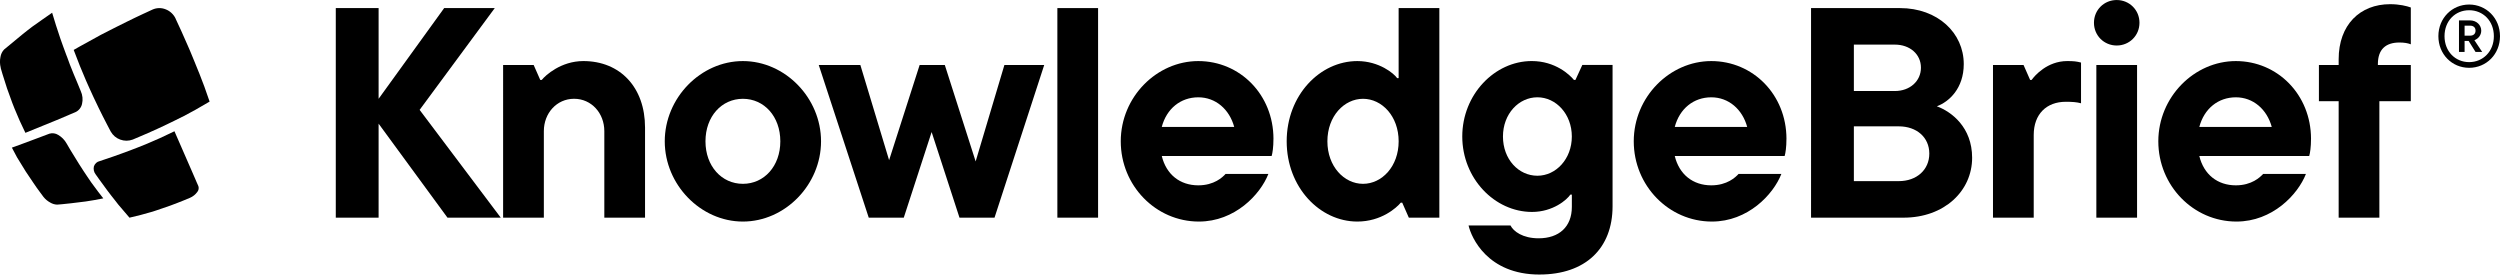
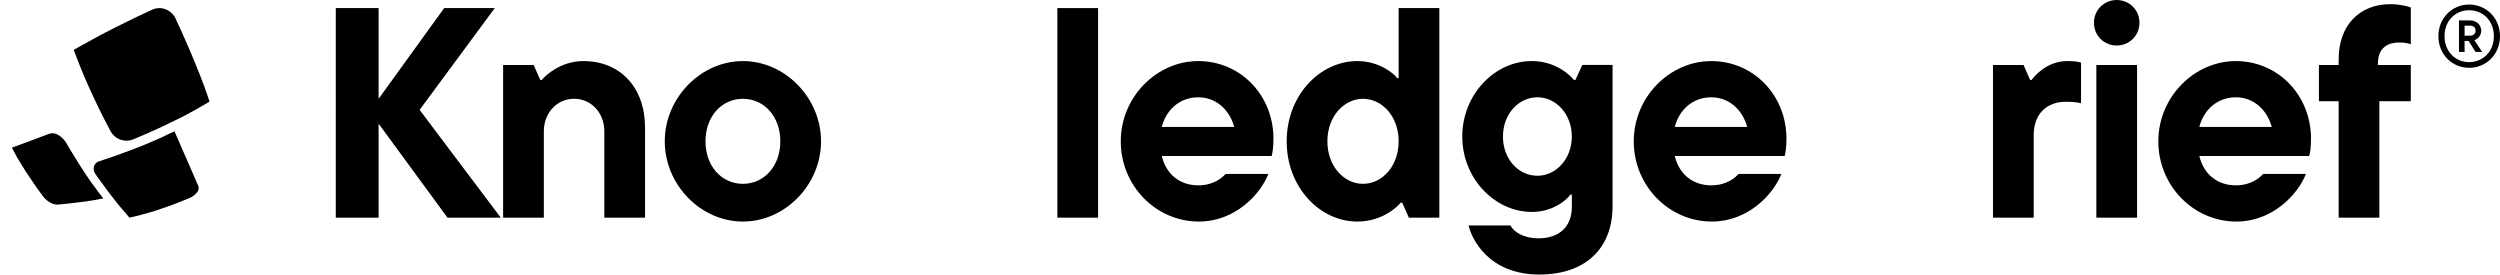
<svg xmlns="http://www.w3.org/2000/svg" id="Layer_1" data-name="Layer 1" width="1140.9" height="125.29" viewBox="0 0 1140.9 125.29">
  <g>
    <g>
      <path d="M1095.01,19.4c-6.28,0-9.84,3.14-9.84,9.84v.41h15.03v16.53h-14.35v53.15h-18.58v-53.15h-9.01v-16.53h9.01v-2.6c0-15.71,9.7-25.14,23.5-25.14,4.23,0,7.52.82,9.43,1.5v16.81c-1.37-.55-3.14-.82-5.19-.82Z" />
      <path d="M1054.65,63.4c0,3.69-.41,6.42-.82,7.79h-50.15c2.05,8.47,8.34,13.39,16.67,13.39,7.24,0,11.07-3.69,12.44-5.19h19.54c-3.69,9.43-15.3,21.72-31.7,21.72-19.68,0-35.66-16.4-35.66-36.62s16.4-36.62,35.39-36.62,34.3,15.3,34.3,35.52ZM1020.35,44.41c-8.06,0-14.48,5.19-16.67,13.53h33.06c-2.19-8.06-8.47-13.53-16.39-13.53Z" />
      <path d="M965.98,20.77c-5.74,0-10.38-4.51-10.38-10.38s4.64-10.38,10.38-10.38,10.39,4.51,10.39,10.38-4.65,10.38-10.39,10.38ZM975.27,99.33h-18.58V29.65h18.58v69.68Z" />
      <path d="M928.11,99.33h-18.59V29.65h13.94l3.01,6.83h.68c1.37-1.91,7.1-8.61,16.26-8.61,2.87,0,4.23.14,6.29.68v18.58c-2.05-.55-4.1-.68-6.97-.68-8.75,0-14.62,5.6-14.62,15.17v37.71Z" />
-       <path d="M883.88,48.5c6.69,2.46,16.12,9.56,16.12,23.5,0,15.17-12.7,27.33-31.29,27.33h-42.22V3.69h40.58c17.22,0,29.11,11.34,29.11,25.55,0,11.07-6.7,17.22-12.3,19.27ZM864.75,20.36h-18.72v21.18h18.72c6.83,0,11.89-4.51,11.89-10.66s-5.06-10.52-11.89-10.52ZM846.03,82.66h20.5c8.19,0,13.93-5.19,13.93-12.57s-5.74-12.43-13.93-12.43h-20.5v25Z" />
      <path d="M815.26,63.4c0,3.69-.41,6.42-.82,7.79h-50.15c2.05,8.47,8.34,13.39,16.67,13.39,7.24,0,11.07-3.69,12.44-5.19h19.54c-3.69,9.43-15.3,21.72-31.7,21.72-19.68,0-35.66-16.4-35.66-36.62s16.4-36.62,35.39-36.62,34.3,15.3,34.3,35.52ZM780.96,44.41c-8.06,0-14.48,5.19-16.67,13.53h33.06c-2.18-8.06-8.47-13.53-16.39-13.53Z" />
      <path d="M702.57,125.29c-23.77,0-31.15-16.94-32.38-22.41h19.13c1.37,2.73,5.6,5.87,12.84,5.87,9.29,0,15.17-5.19,15.17-14.35v-5.6h-.68c-1.5,2.32-7.92,7.92-17.49,7.92-17.08,0-31.84-15.3-31.84-34.43s14.76-34.43,31.7-34.43c10.79,0,17.35,6.29,19.26,8.61h.69l3.14-6.83h13.8v64.49c0,19.27-12.44,31.15-33.34,31.15ZM701.61,80.2c8.47,0,15.71-7.65,15.71-17.9s-7.24-17.9-15.71-17.9-15.72,7.51-15.72,17.9,7.11,17.9,15.72,17.9Z" />
      <path d="M619.43,101.11c-17.08,0-32.24-15.58-32.24-36.62s15.17-36.62,32.24-36.62c9.98,0,16.81,5.74,18.17,7.79h.68V3.69h18.58v95.64h-13.93l-3.01-6.83h-.68c-1.91,2.32-8.88,8.61-19.82,8.61ZM622.03,83.89c8.61,0,16.26-7.92,16.26-19.4s-7.65-19.4-16.26-19.4-16.26,7.92-16.26,19.4,7.65,19.4,16.26,19.4Z" />
      <path d="M581.15,63.4c0,3.69-.41,6.42-.82,7.79h-50.14c2.05,8.47,8.33,13.39,16.67,13.39,7.24,0,11.07-3.69,12.43-5.19h19.54c-3.69,9.43-15.3,21.72-31.7,21.72-19.68,0-35.66-16.4-35.66-36.62s16.4-36.62,35.39-36.62,34.3,15.3,34.3,35.52ZM546.85,44.41c-8.06,0-14.48,5.19-16.67,13.53h33.07c-2.19-8.06-8.47-13.53-16.4-13.53Z" />
      <path d="M501.12,99.33h-18.58V3.69h18.58v95.64Z" />
-       <path d="M445.25,73.65l13.12-44h18.17l-22.68,69.68h-15.99l-12.71-39.08-12.71,39.08h-15.99l-22.82-69.68h18.99l13.12,43.45,13.94-43.45h11.48l14.07,44Z" />
      <path d="M339.03,101.11c-19.27,0-35.66-16.81-35.66-36.62s16.4-36.62,35.66-36.62,35.66,16.81,35.66,36.62-16.4,36.62-35.66,36.62ZM339.03,83.89c9.7,0,17.08-8.06,17.08-19.4s-7.38-19.4-17.08-19.4-17.08,8.06-17.08,19.4,7.38,19.4,17.08,19.4Z" />
      <path d="M248.18,99.33h-18.58V29.65h13.94l3.01,6.83h.68c1.64-2.05,8.74-8.61,18.99-8.61,16.81,0,28.15,12.02,28.15,30.33v41.13h-18.58v-39.49c0-8.2-5.88-14.76-13.8-14.76s-13.8,6.56-13.8,14.76v39.49Z" />
      <path d="M191.5,50.14l37.03,49.19h-24.32l-31.43-42.9v42.9h-19.54V3.69h19.54v41.4L202.7,3.69h23.09l-34.3,46.46Z" />
    </g>
    <g>
      <path d="M90.78,33.1s-.61-1.52-1.55-3.81l-.14-.36c-.45-1.1-.94-2.31-1.48-3.6-.54-1.29-1.18-2.9-1.87-4.4-.74-1.72-1.43-3.28-2.09-4.72-.66-1.45-1.18-2.74-1.78-3.94-.95-2.08-1.62-3.51-1.75-3.78v-.07c-.95-1.94-2.57-3.43-4.53-4.17-1.92-.78-4.06-.74-5.96.1l-3.69,1.71-.47.21-3.35,1.58-.78.37c-1.18.56-2.35,1.14-3.53,1.73-1.48.72-2.95,1.45-4.3,2.14l-1.47.74c-.82.42-1.6.8-2.29,1.17l-3.76,1.92-9.62,5.3-2.74,1.56,2.83,7.32,2.79,6.66s.66,1.51,1.68,3.77l.27.58c.45.99.95,2.09,1.49,3.25l2.08,4.35.22.47,1.87,3.77c.79,1.54,1.35,2.66,1.86,3.62,1.01,1.95,1.7,3.26,1.79,3.42.98,1.75,2.52,3.06,4.35,3.71,1.84.69,3.86.69,5.7,0,.29-.12,1.59-.66,3.42-1.45,1.07-.44,2.29-.96,3.63-1.56,1.34-.59,2.76-1.24,4.19-1.88,1.42-.64,2.86-1.32,4.2-1.97,1.34-.64,2.56-1.24,3.65-1.77,1.94-.95,3.28-1.63,3.53-1.76h.08l6-3.24,6.4-3.71-2.4-6.85-2.47-6.44Z" />
-       <path d="M6.77,49.88l2.22,5.23,2.6,5.51,14.29-5.82c1.85-.77,3.77-1.59,5.35-2.26l.42-.19,2.77-1.17c.74-.33,1.39-.84,1.92-1.49.52-.64.9-1.4,1.09-2.22.48-1.99.27-4.09-.59-5.93l-1.56-3.81c-.4-.94-.83-2-1.32-3.14l-.31-.74c-.67-1.66-1.25-3.1-1.78-4.45-.42-1.09-.83-2.18-1.18-3.23l-.45-1.15c-.53-1.41-1-2.69-1.4-3.79l-1.29-3.62-2-6.06-1.76-5.75-4.7,3.29-4.44,3.14c-.08.07-.94.7-2.18,1.68-1.23.98-2.93,2.31-4.57,3.71-1.39,1.12-2.93,2.4-4.2,3.47l-1.82,1.5c-.89.93-1.47,2.13-1.67,3.42-.33,1.61-.29,3.28.12,4.87,0,.05,0,.11,0,.16.11.37.4,1.38.81,2.77.49,1.61,1.25,4.05,2.08,6.54.69,1.89,1.48,4.13,2.39,6.6.63,1.64,1.11,2.81,1.15,2.93Z" />
      <path d="M41.66,83.28s-.69-1-1.74-2.56c-1.05-1.56-2.41-3.58-3.88-5.92-1.47-2.34-2.82-4.54-3.89-6.32l-1.75-2.99c-.92-1.65-2.26-3.01-3.86-3.93-.59-.37-1.24-.61-1.93-.71-.68-.1-1.37-.04-2.04.15,0,0-3.46,1.32-6.57,2.47-3.12,1.15-5.88,2.19-5.88,2.19l-4.7,1.71,2.35,4.42,3.99,6.49c1.18,1.8,2.35,3.45,3.27,4.86,1.18,1.83,2.48,3.55,3.3,4.67l1.48,2,.06.09c.86,1.05,1.91,1.92,3.08,2.55.96.58,2.04.9,3.15.93.53,0,3.29-.28,6.27-.61,3.22-.35,6.73-.82,6.78-.83l4.13-.67,3.86-.74-2.46-3.18-3.02-4.08Z" />
      <path d="M89.64,82.91l-2.06-4.75-7.97-18.26-2.96,1.41-3.9,1.83-6.21,2.69-3.53,1.41-2.86,1.1-.63.25c-1.27.48-2.61.98-3.94,1.45-1.33.47-2.61.94-3.8,1.36l-6.29,2.13c-.6.12-1.15.41-1.61.82-.46.42-.81.95-1.02,1.55-.15.62-.17,1.28-.03,1.91.13.63.4,1.22.79,1.72l1.68,2.36c.69.98,2.09,2.92,3.61,4.94,1.32,1.74,2.55,3.36,3.53,4.55l1.54,1.98,5.11,5.98,5.11-1.24,4.7-1.31c.21,0,1.18-.37,2.68-.85,1.18-.38,3.53-1.24,6.11-2.1,2.2-.8,4.36-1.66,6.18-2.39l2.8-1.16c1.35-.57,2.52-1.51,3.4-2.73.28-.35.47-.78.56-1.23.08-.45.05-.92-.09-1.36l-.91-2.05Z" />
    </g>
  </g>
  <path d="M1140.9,16.51c0,8.24-6.24,14.44-14.08,14.44s-14.04-6.2-14.04-14.44,6.24-14.44,14.04-14.44,14.08,6.2,14.08,14.44ZM1138.1,16.51c0-6.96-4.92-11.84-11.28-11.84s-11.24,4.88-11.24,11.84,4.92,11.84,11.24,11.84,11.28-4.88,11.28-11.84ZM1129.22,18.35l3.56,5.36h-3.04l-3.16-5.04h-1.84v5.04h-2.56v-14.4h5.08c2.92,0,5.08,2.12,5.08,4.68,0,1.96-1.24,3.64-3.12,4.36ZM1124.74,11.71v4.56h2.52c1.56,0,2.48-.88,2.48-2.28s-.92-2.28-2.48-2.28h-2.52Z" />
</svg>